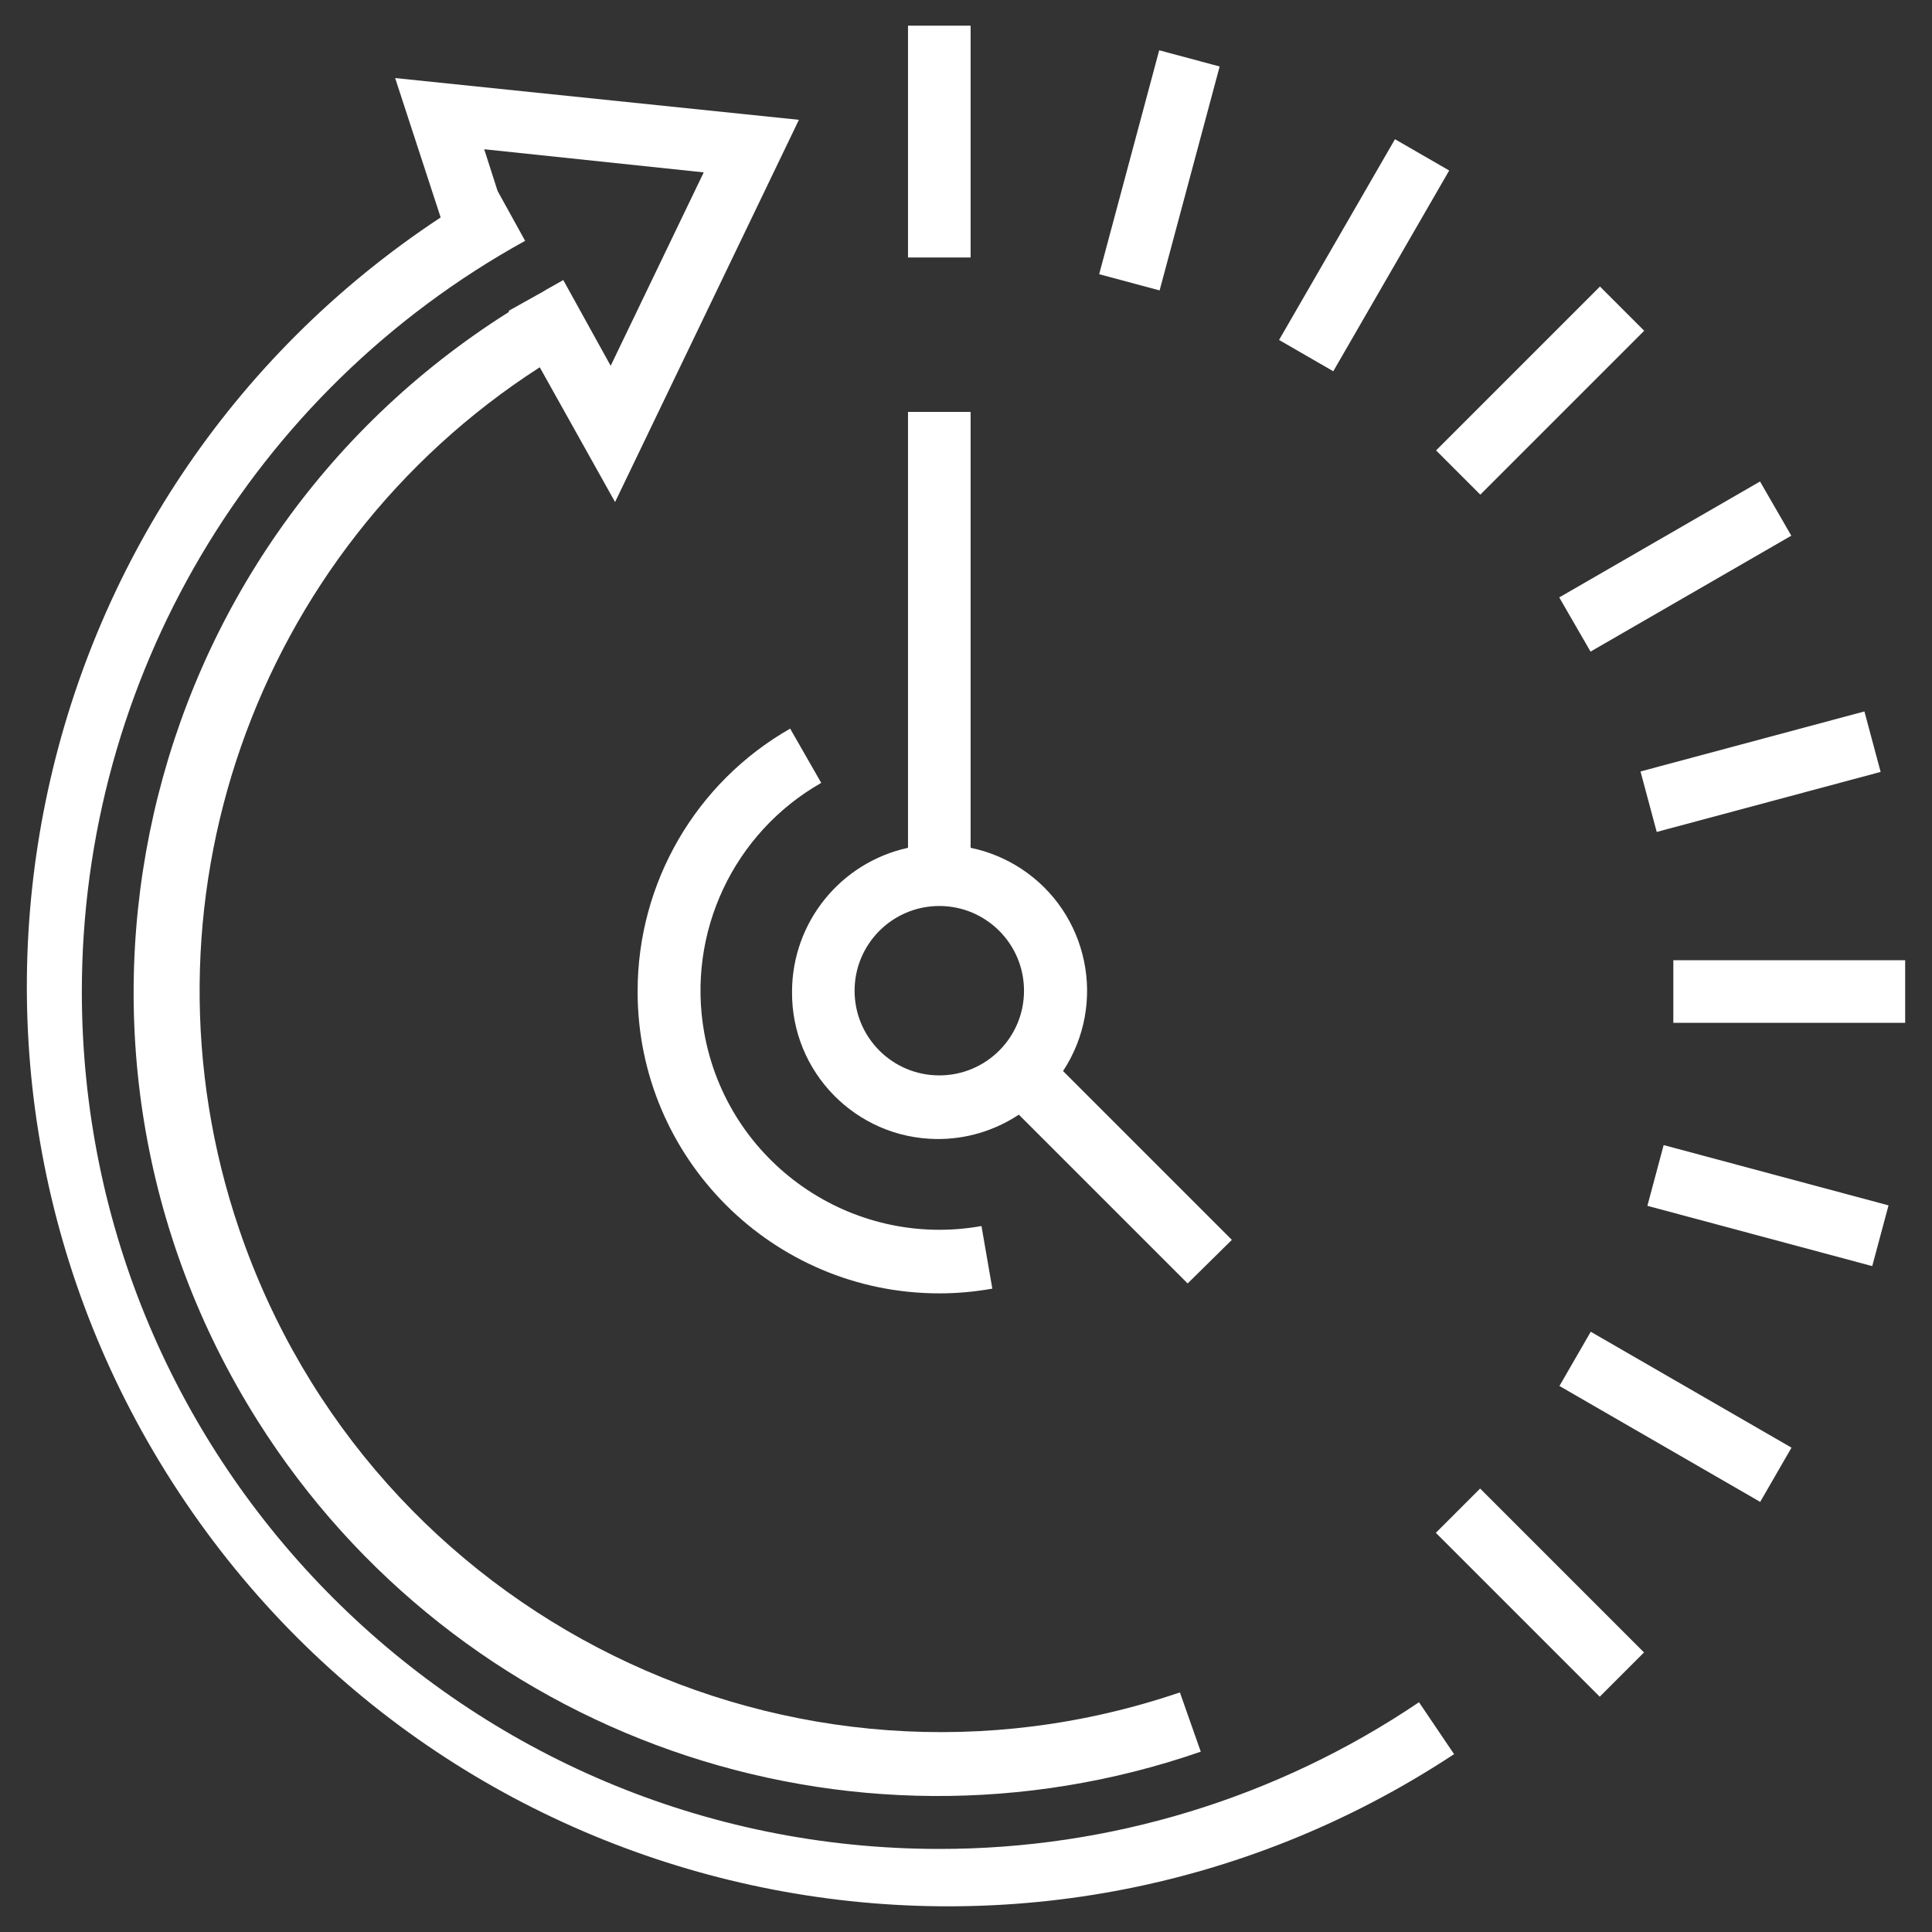
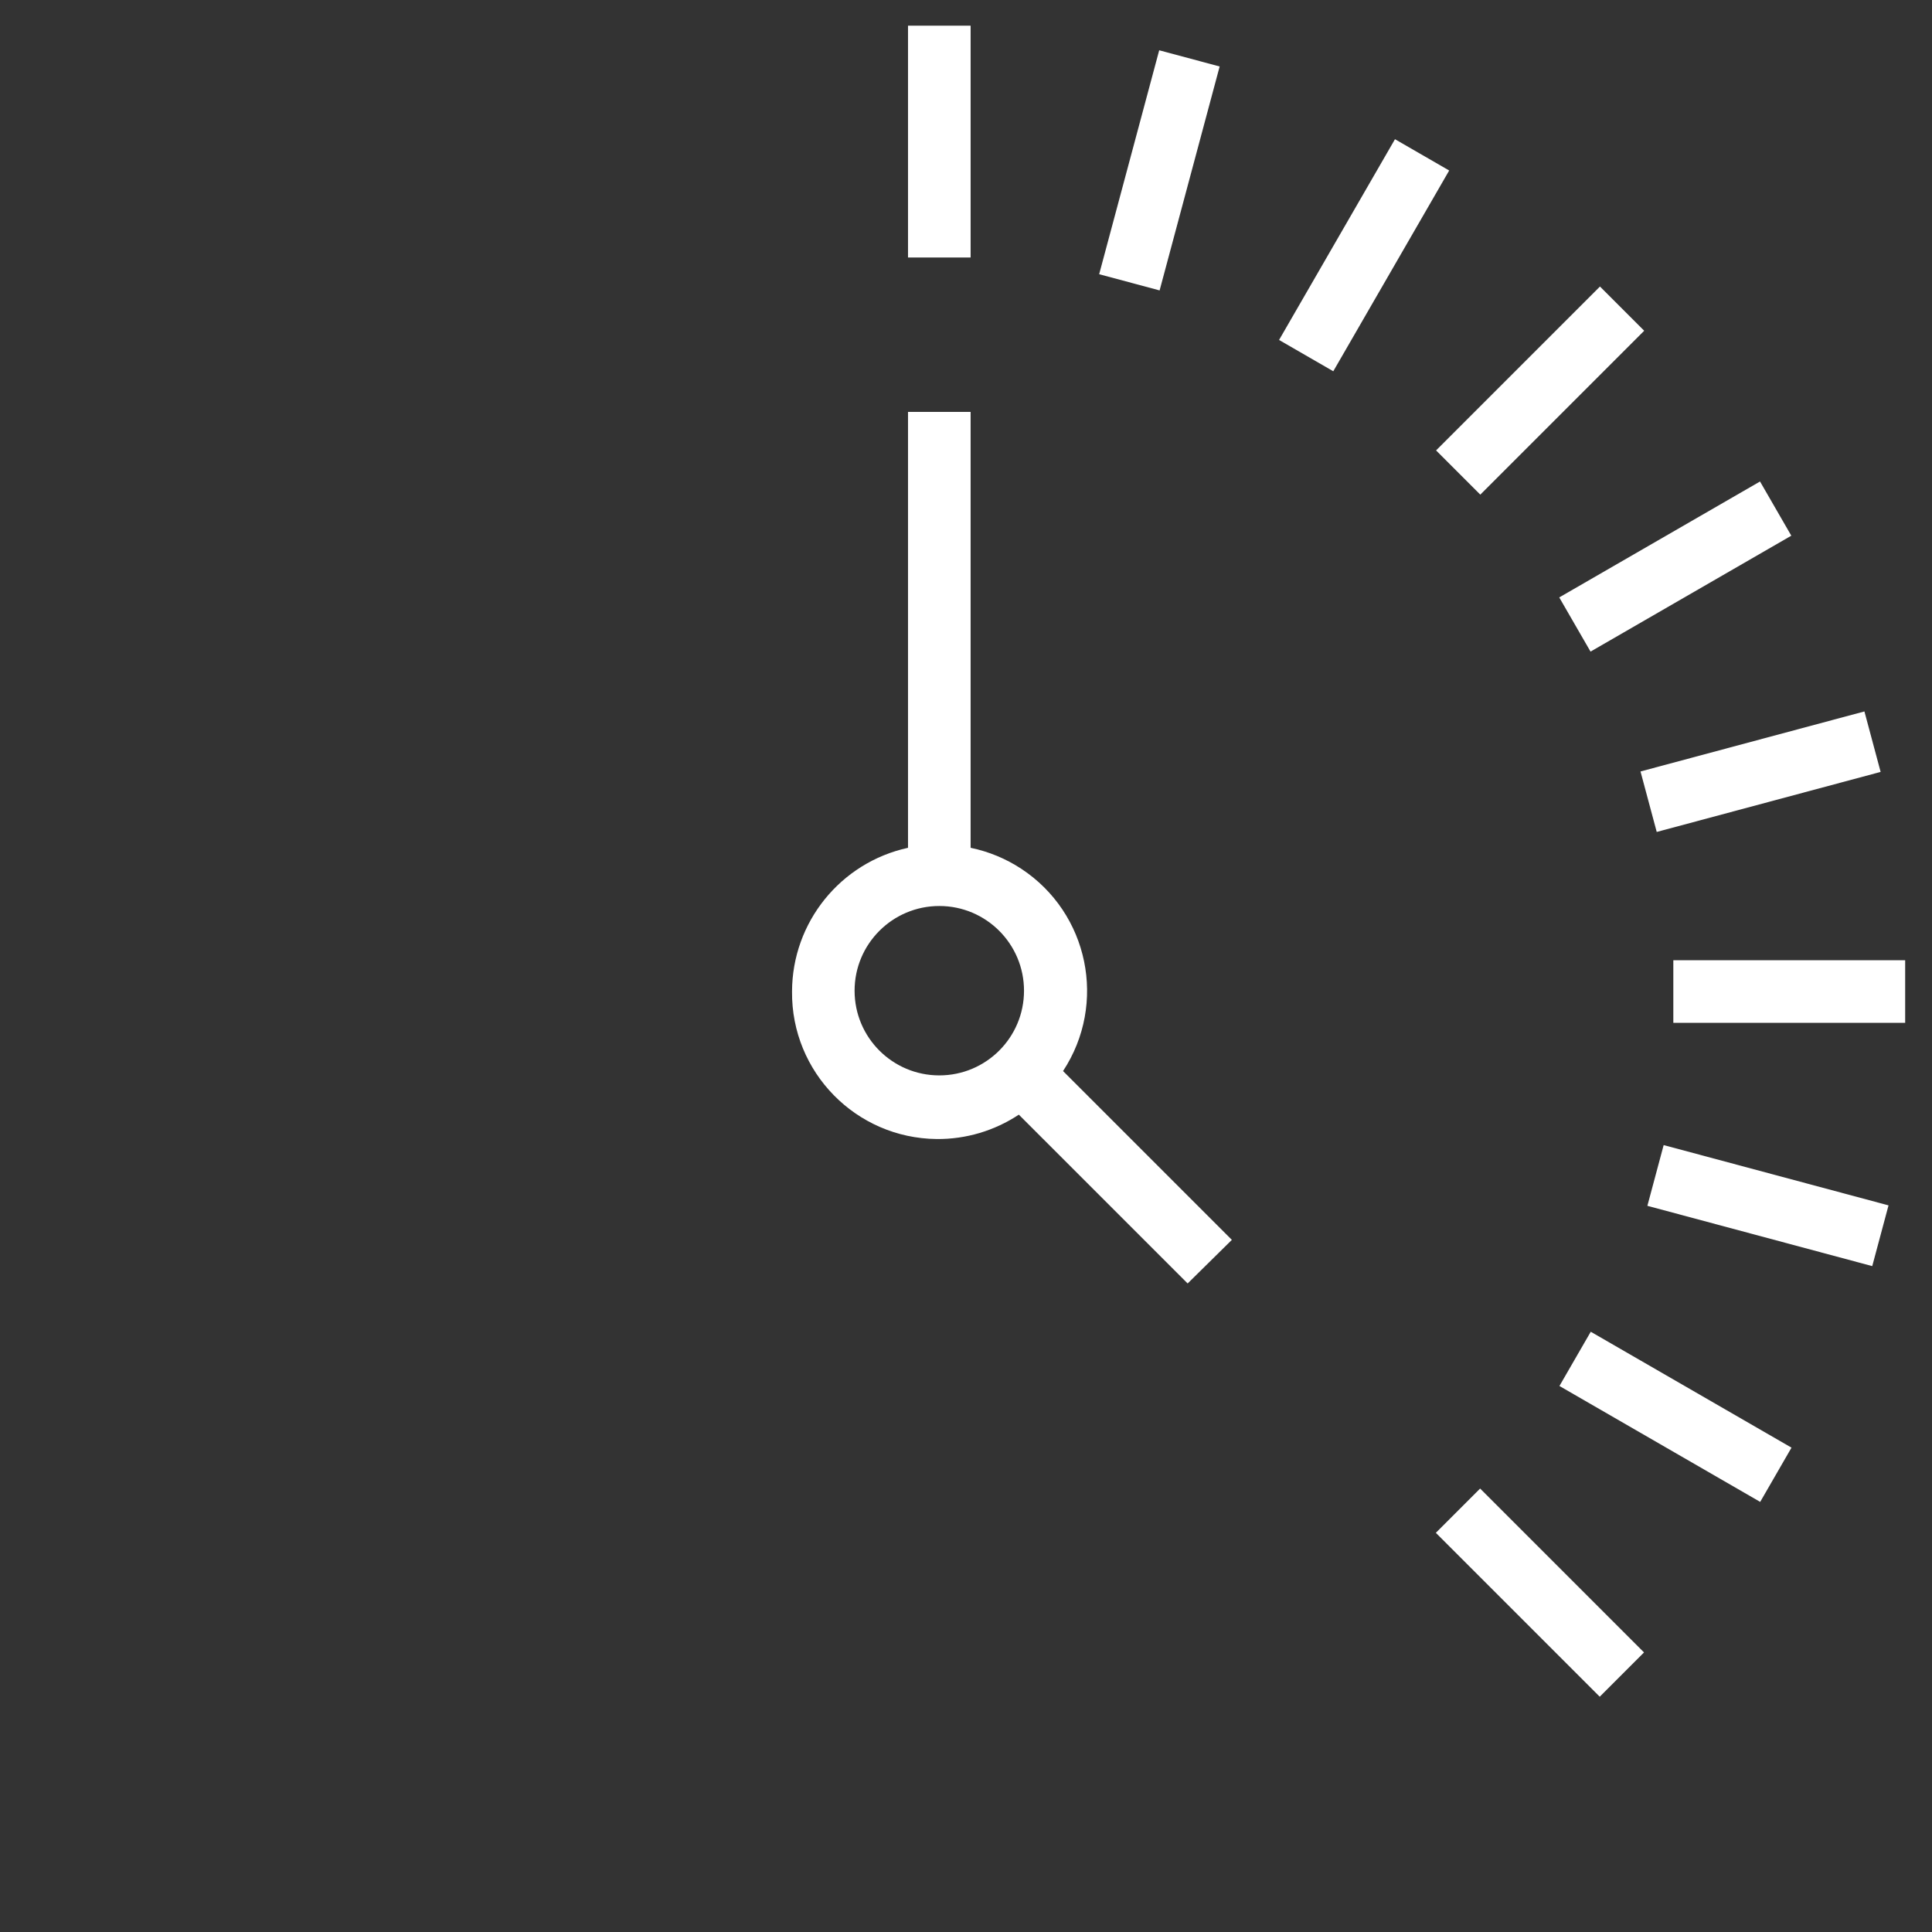
<svg xmlns="http://www.w3.org/2000/svg" version="1.1" width="72" height="72" viewBox="0 0 72 72" style="overflow:visible;enable-background:new 0 0 72 72;" xml:space="preserve">
  <rect x="0" y="0" width="72" height="72" fill="#333333" stroke="none" />
  <style type="text/css">

	.st0{fill:#FFFFFF;}
	.st1{display:inline;}
	.st2{display:none;}

</style>
  <g id="Ebene_1" class="st2">
    <rect class="st1" width="72" height="72" />
  </g>
  <g id="vorteil_1">
    <g>
      <rect x="33.839" y="0.957" class="st0" width="2.333" height="8.639" />
      <rect x="62.36" y="35.785" class="st0" width="8.64" height="2.333" />
      <rect x="53.087" y="13.389" transform="matrix(0.707 -0.707 0.707 0.707 6.52 44.852)" class="st0" width="8.639" height="2.331" />
      <rect x="56.234" y="55.033" transform="matrix(0.707 -0.707 0.707 0.707 -25.156 57.973)" class="st0" width="2.334" height="8.639" />
      <rect x="61.283" y="27.597" transform="matrix(0.966 -0.259 0.259 0.966 -5.21 17.964)" class="st0" width="8.638" height="2.333" />
      <rect x="58.115" y="19.952" transform="matrix(0.866 -0.5 0.5 0.866 -2.195 34.043)" class="st0" width="8.64" height="2.332" />
      <rect x="46.521" y="8.347" transform="matrix(0.5 -0.866 0.866 0.5 17.178 48.783)" class="st0" width="8.639" height="2.333" />
      <rect x="61.273" y="48.476" transform="matrix(0.5 -0.866 0.866 0.5 -14.501 80.476)" class="st0" width="2.334" height="8.639" />
      <rect x="38.888" y="5.188" transform="matrix(0.259 -0.966 0.966 0.259 25.879 46.441)" class="st0" width="8.639" height="2.332" />
      <rect x="64.703" y="40.593" transform="matrix(0.259 -0.966 0.966 0.259 5.422 96.927)" class="st0" width="2.343" height="8.675" />
      <path class="st0" d="M29.517,36.952c-0.029,3.006,2.384,5.466,5.39,5.496c1.088,0.011,2.154-0.307,3.062-0.908l6.291,6.291    l1.648-1.625l-6.291-6.291c1.652-2.514,0.954-5.887-1.558-7.539c-0.574-0.377-1.215-0.642-1.887-0.781V15.351h-2.333v16.244    C31.32,32.146,29.522,34.374,29.517,36.952z M35.006,33.764c1.743,0,3.156,1.414,3.156,3.157c0,1.744-1.413,3.156-3.157,3.156    c-1.743,0-3.157-1.412-3.157-3.156C31.848,35.178,33.262,33.764,35.006,33.764L35.006,33.764z" />
-       <path class="st0" d="M35.006,68.904C17.359,68.906,3.053,54.603,3.05,36.956c-0.001-11.64,6.328-22.36,16.52-27.981l-1.026-1.858    l-0.499-1.555l8.181,0.862l-3.468,7.208l-1.766-3.195l-0.622,0.351l0,0l-0.155,0.093l-1.252,0.699v0.047    C4.967,20.452,0.776,38.953,9.602,52.949c7.427,11.778,21.989,16.887,35.147,12.331l-0.778-2.209    c-14.444,4.916-30.139-2.809-35.056-17.254C4.827,33.807,9.446,20.555,20.115,13.687l2.807,5.023l6.851-14.245L14.726,2.909    l1.696,5.194C0.607,18.533-3.759,39.807,6.67,55.622s31.704,20.181,47.519,9.75l-1.307-1.935    C47.603,67.004,41.376,68.909,35.006,68.904z" />
-       <path class="st0" d="M23.762,36.952c-0.002,6.209,5.03,11.246,11.24,11.248c0.664,0.001,1.325-0.06,1.979-0.176l-0.404-2.333    c-4.846,0.863-9.473-2.367-10.334-7.212c-0.659-3.712,1.087-7.438,4.362-9.303l-1.158-2.022    C25.928,29.161,23.758,32.902,23.762,36.952z" />
    </g>
  </g>
  <g id="vorteil_2" class="st2">
    <g class="st1">
-       <path class="st0" d="M64.881,22.267c-0.073-3.126-0.146-6.689-0.146-10.615c0-1.672-1.091-3.199-2.689-3.636L37.179,0.164    c-0.727-0.218-1.526-0.218-2.326,0L9.985,8.016c-1.6,0.509-2.69,1.963-2.69,3.636c0,3.926-0.072,7.489-0.145,10.615    c-0.291,11.706-0.437,19.487,3.563,27.629c6.544,13.233,17.741,19.341,23.775,21.813C34.925,71.928,35.434,72,35.943,72    c0.509,0,0.944-0.072,1.454-0.291c6.107-2.472,17.305-8.507,23.849-21.813C65.317,41.754,65.099,33.973,64.881,22.267z     M58.628,48.66C52.521,61.021,42.05,66.765,36.307,69.019c-0.219,0.073-0.509,0.073-0.728,0    c-5.671-2.326-16.214-7.997-22.322-20.358c-3.635-7.562-3.417-15.05-3.198-26.32c0.072-3.126,0.145-6.689,0.145-10.688    c0-0.437,0.291-0.8,0.654-0.873l24.867-7.78c0.073,0,0.218-0.072,0.291-0.072c0.072,0,0.218,0,0.29,0.072l24.867,7.78    c0.363,0.145,0.654,0.509,0.654,0.873c0,3.926,0.072,7.489,0.146,10.688C62.19,33.61,62.408,41.099,58.628,48.66z" />
      <path class="st0" d="M50.048,32.374H37.251V19.504c0-0.8-0.654-1.454-1.453-1.454c-0.801,0-1.455,0.654-1.455,1.454v12.869H21.474    c-0.8,0-1.454,0.654-1.454,1.455c0,0.8,0.654,1.454,1.454,1.454h12.869v12.869c0,0.8,0.654,1.454,1.455,1.454    c0.799,0,1.454-0.654,1.454-1.454v-12.87h12.869c0.8,0,1.454-0.654,1.454-1.454C51.575,33.028,50.849,32.374,50.048,32.374z" />
    </g>
  </g>
  <g id="vorteil_3" class="st2">
    <g class="st1">
      <path class="st0" d="M62.676,17.317c-0.006-0.01-0.011-0.02-0.017-0.03c-0.084-0.154-0.189-0.294-0.317-0.413L45.937,0.469    c-0.019-0.018-0.044-0.029-0.063-0.046c-0.08-0.073-0.167-0.136-0.26-0.192c-0.041-0.024-0.08-0.046-0.122-0.066    c-0.115-0.056-0.235-0.103-0.363-0.129c-0.012-0.002-0.024-0.003-0.037-0.006C44.996,0.012,44.898,0,44.799,0h-29.03    C12.753,0,10.3,2.454,10.3,5.469v55.884c0,3.016,2.453,5.469,5.469,5.469h26.097C44.559,69.984,48.561,72,53.03,72    c8.089,0,14.67-6.581,14.67-14.67c0-4.307-1.877-8.172-4.842-10.859V18.046C62.858,17.782,62.788,17.536,62.676,17.317z     M46.405,5.463l10.988,10.989h-8.722c-1.25,0-2.267-1.017-2.267-2.266V5.463L46.405,5.463z M15.769,63.622    c-1.251,0-2.269-1.018-2.269-2.27V5.469c0-1.251,1.018-2.269,2.269-2.269h27.436v10.986c0,3.014,2.452,5.466,5.466,5.466h10.987    v24.609c-1.993-1.016-4.241-1.6-6.628-1.6c-8.089,0-14.669,6.58-14.669,14.67c0,2.253,0.525,4.381,1.438,6.291L15.769,63.622    L15.769,63.622z M64.5,57.33c0,6.324-5.146,11.47-11.47,11.47s-11.47-5.146-11.47-11.47s5.146-11.469,11.47-11.469    S64.5,51.006,64.5,57.33z" />
      <path class="st0" d="M36.236,49.13H22.516c-0.883,0-1.6,0.717-1.6,1.6c0,0.884,0.717,1.601,1.6,1.601h13.721    c0.883,0,1.6-0.717,1.6-1.601C37.836,49.847,37.119,49.13,36.236,49.13z" />
-       <path class="st0" d="M22.513,40.656h28.133c0.883,0,1.6-0.717,1.6-1.6s-0.717-1.6-1.6-1.6H22.513c-0.883,0-1.6,0.717-1.6,1.6    S21.63,40.656,22.513,40.656z" />
-       <path class="st0" d="M22.513,28.884h28.133c0.883,0,1.6-0.717,1.6-1.6s-0.717-1.6-1.6-1.6H22.513c-0.883,0-1.6,0.717-1.6,1.6    S21.63,28.884,22.513,28.884z" />
+       <path class="st0" d="M22.513,40.656h28.133c0.883,0,1.6-0.717,1.6-1.6s-0.717-1.6-1.6-1.6c-0.883,0-1.6,0.717-1.6,1.6    S21.63,40.656,22.513,40.656z" />
      <path class="st0" d="M22.513,17.698h14.066c0.883,0,1.601-0.717,1.601-1.6s-0.718-1.6-1.601-1.6H22.513    c-0.883,0-1.6,0.717-1.6,1.6S21.63,17.698,22.513,17.698z" />
      <path class="st0" d="M59.737,51.079c-0.719-0.515-1.719-0.347-2.232,0.372l-5.973,8.361l-3.841-3.84    c-0.624-0.625-1.639-0.625-2.263,0c-0.624,0.624-0.624,1.637,0,2.262l5.177,5.176c0.301,0.302,0.708,0.469,1.131,0.469    c0.044,0,0.088-0.001,0.132-0.005c0.469-0.039,0.896-0.282,1.17-0.665l7.07-9.898C60.623,52.592,60.456,51.593,59.737,51.079z" />
    </g>
  </g>
</svg>